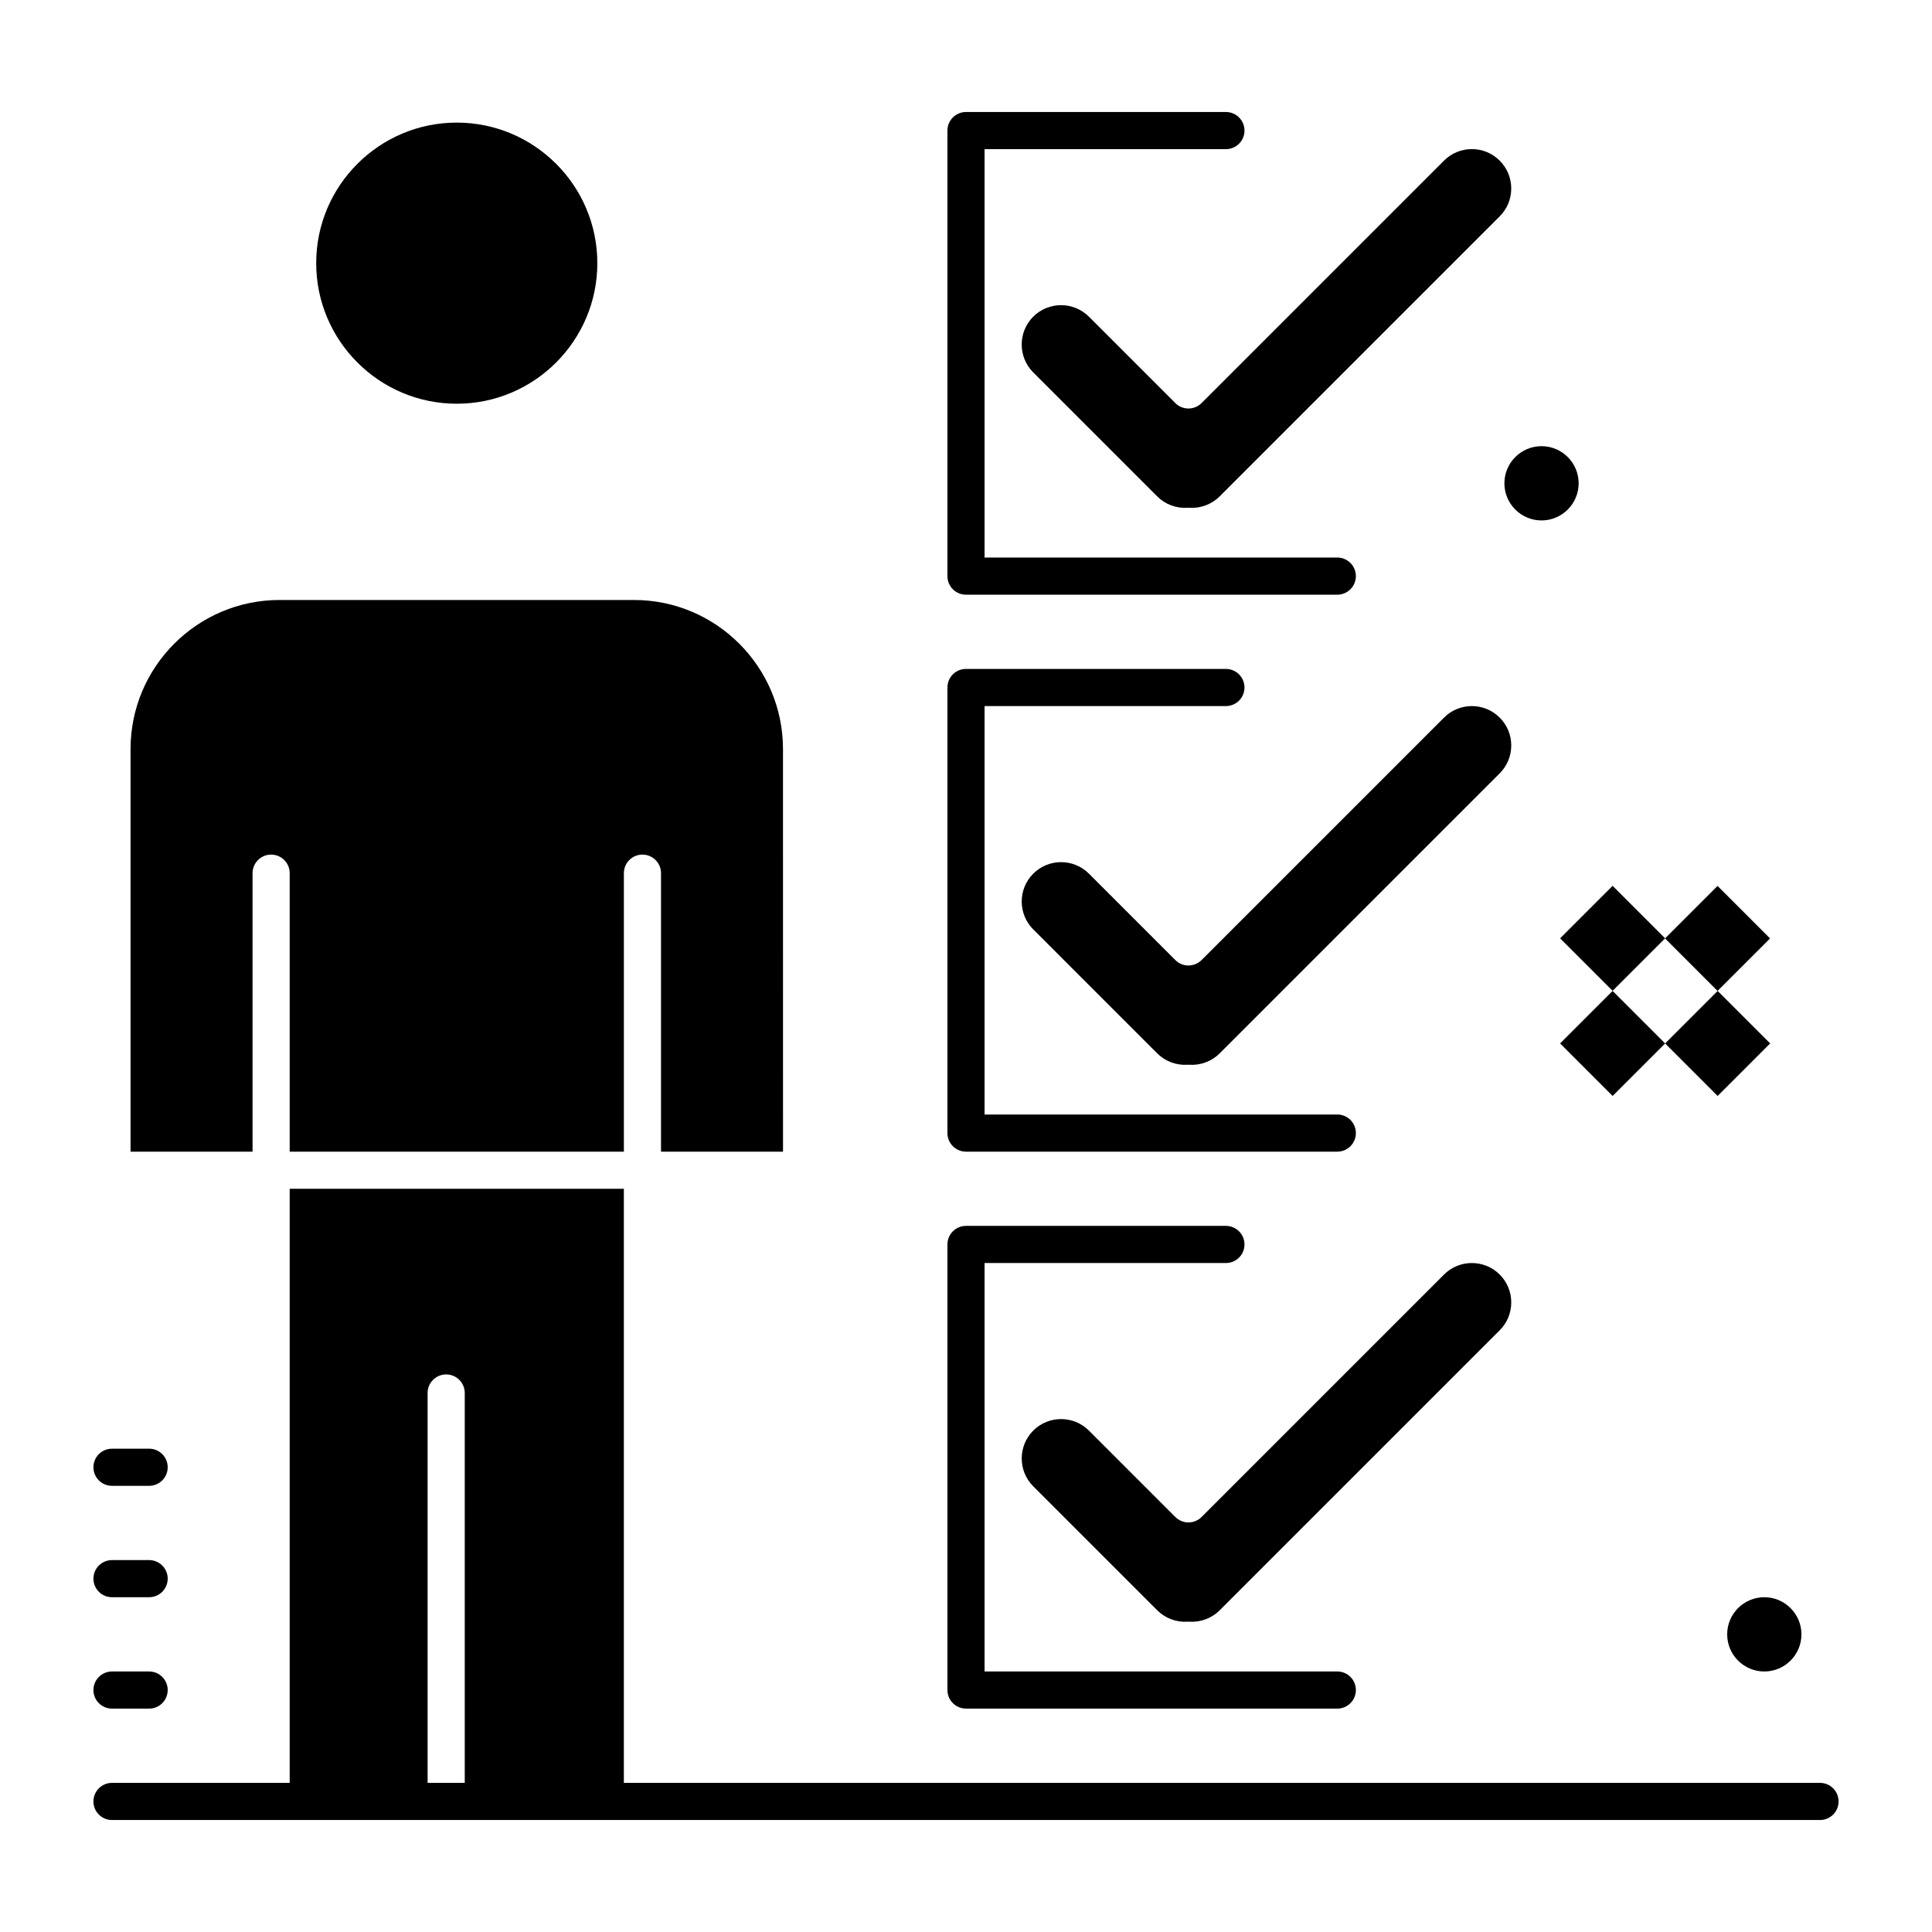
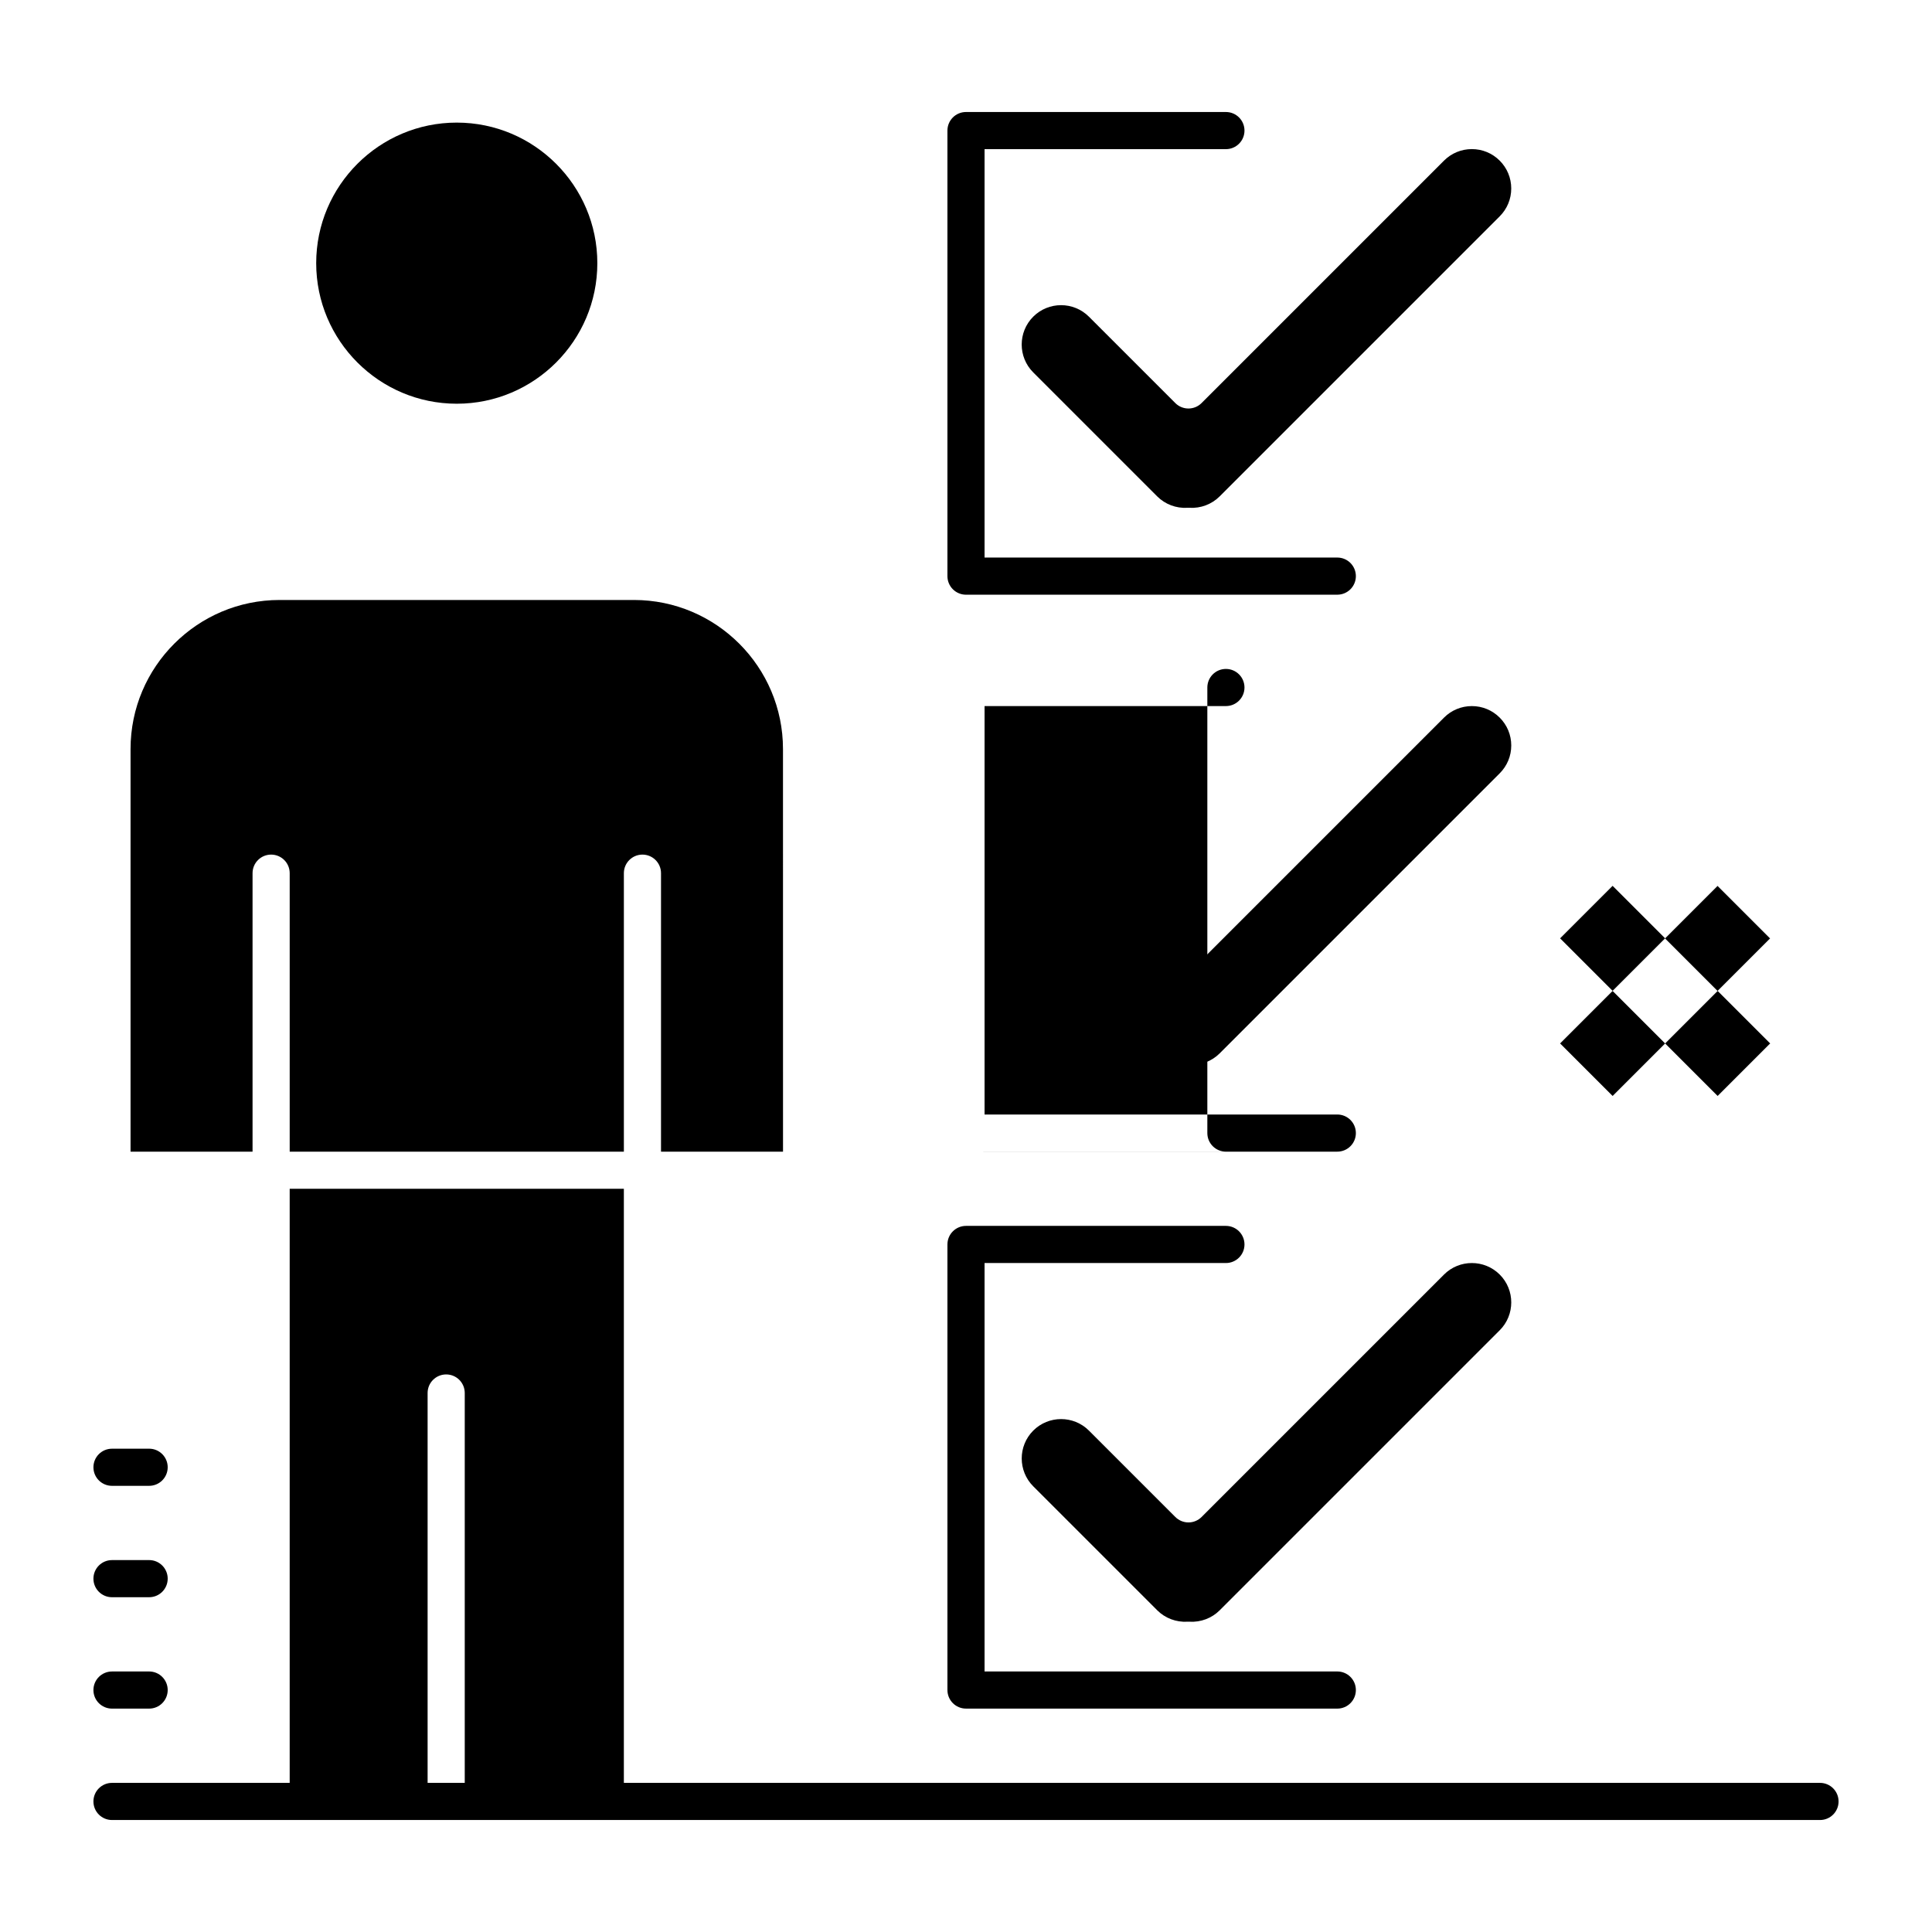
<svg xmlns="http://www.w3.org/2000/svg" fill="#000000" width="800px" height="800px" version="1.1" viewBox="144 144 512 512">
  <g>
    <path d="m626.32 616.48h-316.99v-157.44h-88.559v157.44h-47.09c-2.719 0-4.922 2.203-4.922 4.922s2.203 4.922 4.922 4.922h452.64c2.719 0 4.922-2.203 4.922-4.922-0.004-2.723-2.207-4.922-4.922-4.922zm-369 0v-103.32c0-2.719 2.203-4.922 4.922-4.922s4.922 2.203 4.922 4.922v103.32z" />
    <path d="m400 596.8h98.398c2.719 0 4.922-2.203 4.922-4.922s-2.203-4.922-4.922-4.922h-93.48v-108.24h63.961c2.719 0 4.922-2.203 4.922-4.922s-2.203-4.922-4.922-4.922h-68.879c-2.719 0-4.922 2.203-4.922 4.922v118.08c0 2.719 2.203 4.922 4.922 4.922z" />
-     <path d="m400 449.2h98.398c2.719 0 4.922-2.203 4.922-4.922s-2.203-4.922-4.922-4.922h-93.48v-108.24h63.961c2.719 0 4.922-2.203 4.922-4.922s-2.203-4.922-4.922-4.922h-68.879c-2.719 0-4.922 2.203-4.922 4.922v118.08c0 2.719 2.203 4.922 4.922 4.922z" />
+     <path d="m400 449.2h98.398c2.719 0 4.922-2.203 4.922-4.922s-2.203-4.922-4.922-4.922h-93.48v-108.24h63.961c2.719 0 4.922-2.203 4.922-4.922s-2.203-4.922-4.922-4.922c-2.719 0-4.922 2.203-4.922 4.922v118.08c0 2.719 2.203 4.922 4.922 4.922z" />
    <path d="m400 301.6h98.398c2.719 0 4.922-2.203 4.922-4.922s-2.203-4.922-4.922-4.922h-93.48v-108.23h63.961c2.719 0 4.922-2.203 4.922-4.922s-2.203-4.922-4.922-4.922h-68.879c-2.719 0-4.922 2.203-4.922 4.922v118.08c0 2.715 2.203 4.918 4.922 4.918z" />
    <path d="m571.36 434.44-13.918-13.918 13.914-13.914 13.918 13.918z" />
    <path d="m613.11 420.52-13.918 13.918-13.914-13.914 13.918-13.918z" />
    <path d="m585.27 392.67-13.914 13.914-13.914-13.914 13.914-13.914z" />
    <path d="m599.17 378.78 13.914 13.914-13.914 13.914-13.914-13.914z" />
    <path d="m173.68 596.8h9.84c2.719 0 4.922-2.203 4.922-4.922s-2.203-4.922-4.922-4.922l-9.84 0.004c-2.719 0-4.922 2.203-4.922 4.922 0 2.715 2.203 4.918 4.922 4.918z" />
    <path d="m173.68 567.28h9.84c2.719 0 4.922-2.203 4.922-4.922s-2.203-4.922-4.922-4.922l-9.84 0.004c-2.719 0-4.922 2.203-4.922 4.922s2.203 4.918 4.922 4.918z" />
    <path d="m173.68 537.76h9.84c2.719 0 4.922-2.203 4.922-4.922s-2.203-4.922-4.922-4.922l-9.84 0.004c-2.719 0-4.922 2.203-4.922 4.922s2.203 4.918 4.922 4.918z" />
    <path d="m210.93 375.4c0-2.719 2.203-4.922 4.922-4.922s4.922 2.203 4.922 4.922v73.801h88.559v-73.801c0-2.719 2.203-4.922 4.922-4.922s4.922 2.203 4.922 4.922v73.801h32.332l-0.008-106.7c0-21.781-17.719-39.5-39.5-39.5h-93.902c-21.781 0-39.5 17.719-39.5 39.5v106.7h32.332z" />
    <path d="m526.68 481.77-64.25 64.25c-0.922 0.922-2.172 1.441-3.477 1.441-1.305 0-2.555-0.52-3.477-1.441l-22.895-22.895c-4.07-4.07-10.691-4.07-14.762 0-4.07 4.07-4.07 10.691 0 14.762l32.863 32.863c2.094 2.094 5.008 3.188 7.988 3.023 0.094-0.008 0.188-0.008 0.285-0.008 0.094 0 0.188 0.004 0.285 0.008 2.984 0.168 5.894-0.93 7.988-3.023l74.215-74.215c4.07-4.07 4.07-10.691 0-14.762-4.074-4.07-10.695-4.07-14.766-0.004z" />
    <path d="m541.44 334.18c-1.973-1.973-4.594-3.059-7.383-3.059-2.789 0-5.41 1.086-7.379 3.055l-64.25 64.25c-0.922 0.922-2.172 1.441-3.477 1.441-1.305 0-2.555-0.52-3.477-1.441l-22.895-22.895c-4.07-4.07-10.691-4.07-14.762 0-4.07 4.07-4.07 10.691 0 14.762l32.859 32.863c2.094 2.094 5.008 3.191 7.988 3.023 0.094-0.008 0.188-0.008 0.285-0.008 0.094 0 0.188 0.004 0.285 0.008 2.984 0.172 5.894-0.93 7.988-3.023l74.215-74.215c1.973-1.973 3.059-4.594 3.059-7.383 0-2.789-1.086-5.406-3.059-7.379z" />
    <path d="m455.47 250.82-22.895-22.895c-4.07-4.07-10.691-4.07-14.762 0-4.07 4.07-4.07 10.691 0 14.762l32.859 32.863c2.094 2.094 5.008 3.195 7.988 3.023 0.094-0.004 0.188-0.008 0.285-0.008 0.094 0 0.188 0.004 0.285 0.008 2.984 0.172 5.894-0.93 7.988-3.023l74.215-74.215c1.973-1.973 3.059-4.594 3.059-7.383 0-2.789-1.086-5.41-3.059-7.383-1.973-1.973-4.594-3.055-7.379-3.055-2.789 0-5.41 1.086-7.379 3.055l-64.25 64.25c-1.918 1.922-5.035 1.922-6.957 0z" />
    <path d="m265.05 250.99c20.543 0 37.25-16.711 37.25-37.25 0-20.543-16.711-37.25-37.25-37.25-20.543-0.004-37.254 16.707-37.254 37.25 0 20.539 16.711 37.25 37.254 37.25z" />
-     <path d="m552.52 281.92c5.426 0 9.84-4.414 9.84-9.84s-4.414-9.84-9.84-9.84-9.84 4.414-9.84 9.84 4.414 9.84 9.84 9.84z" />
-     <path d="m601.72 577.12c0 5.426 4.414 9.84 9.84 9.84 5.426 0 9.84-4.414 9.84-9.84 0-5.426-4.414-9.84-9.84-9.84-5.426 0-9.84 4.414-9.84 9.84z" />
  </g>
</svg>